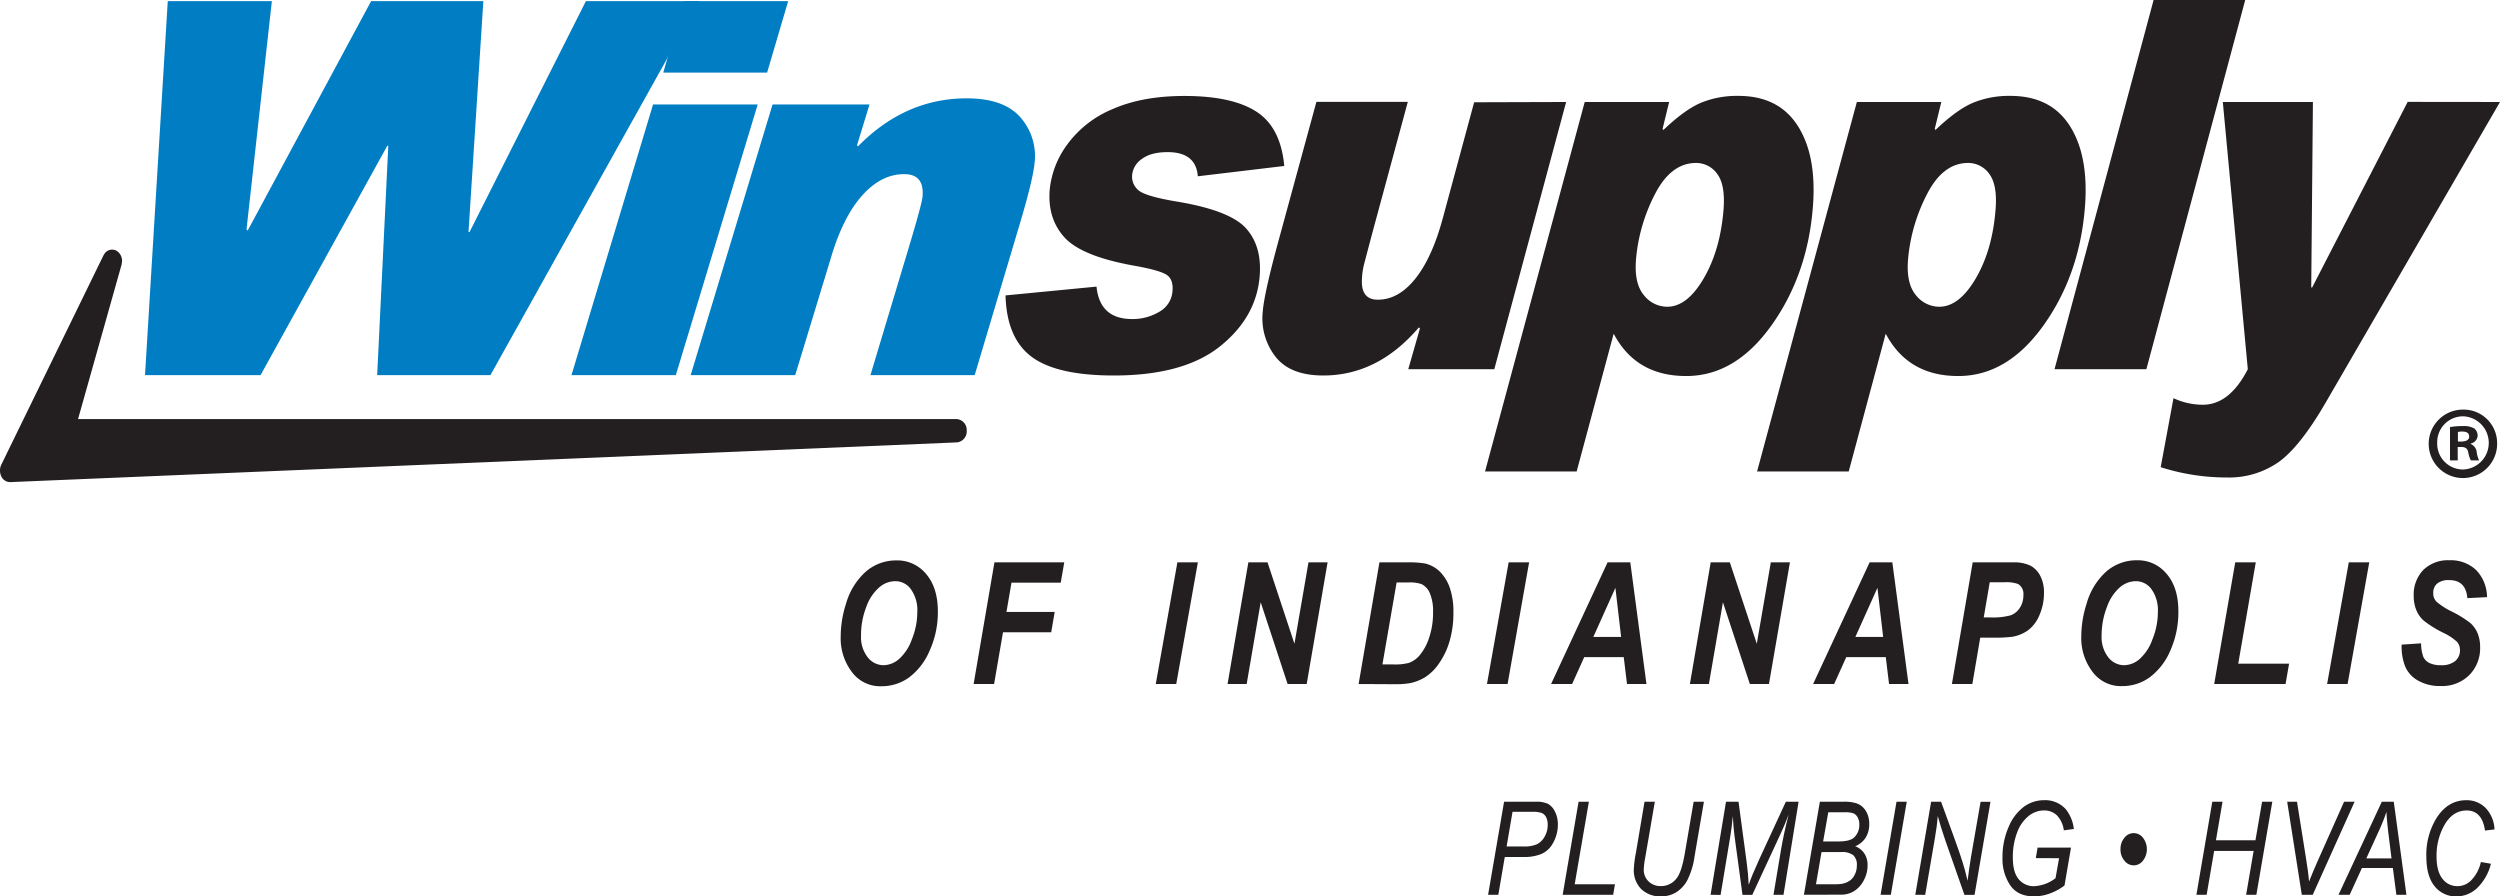
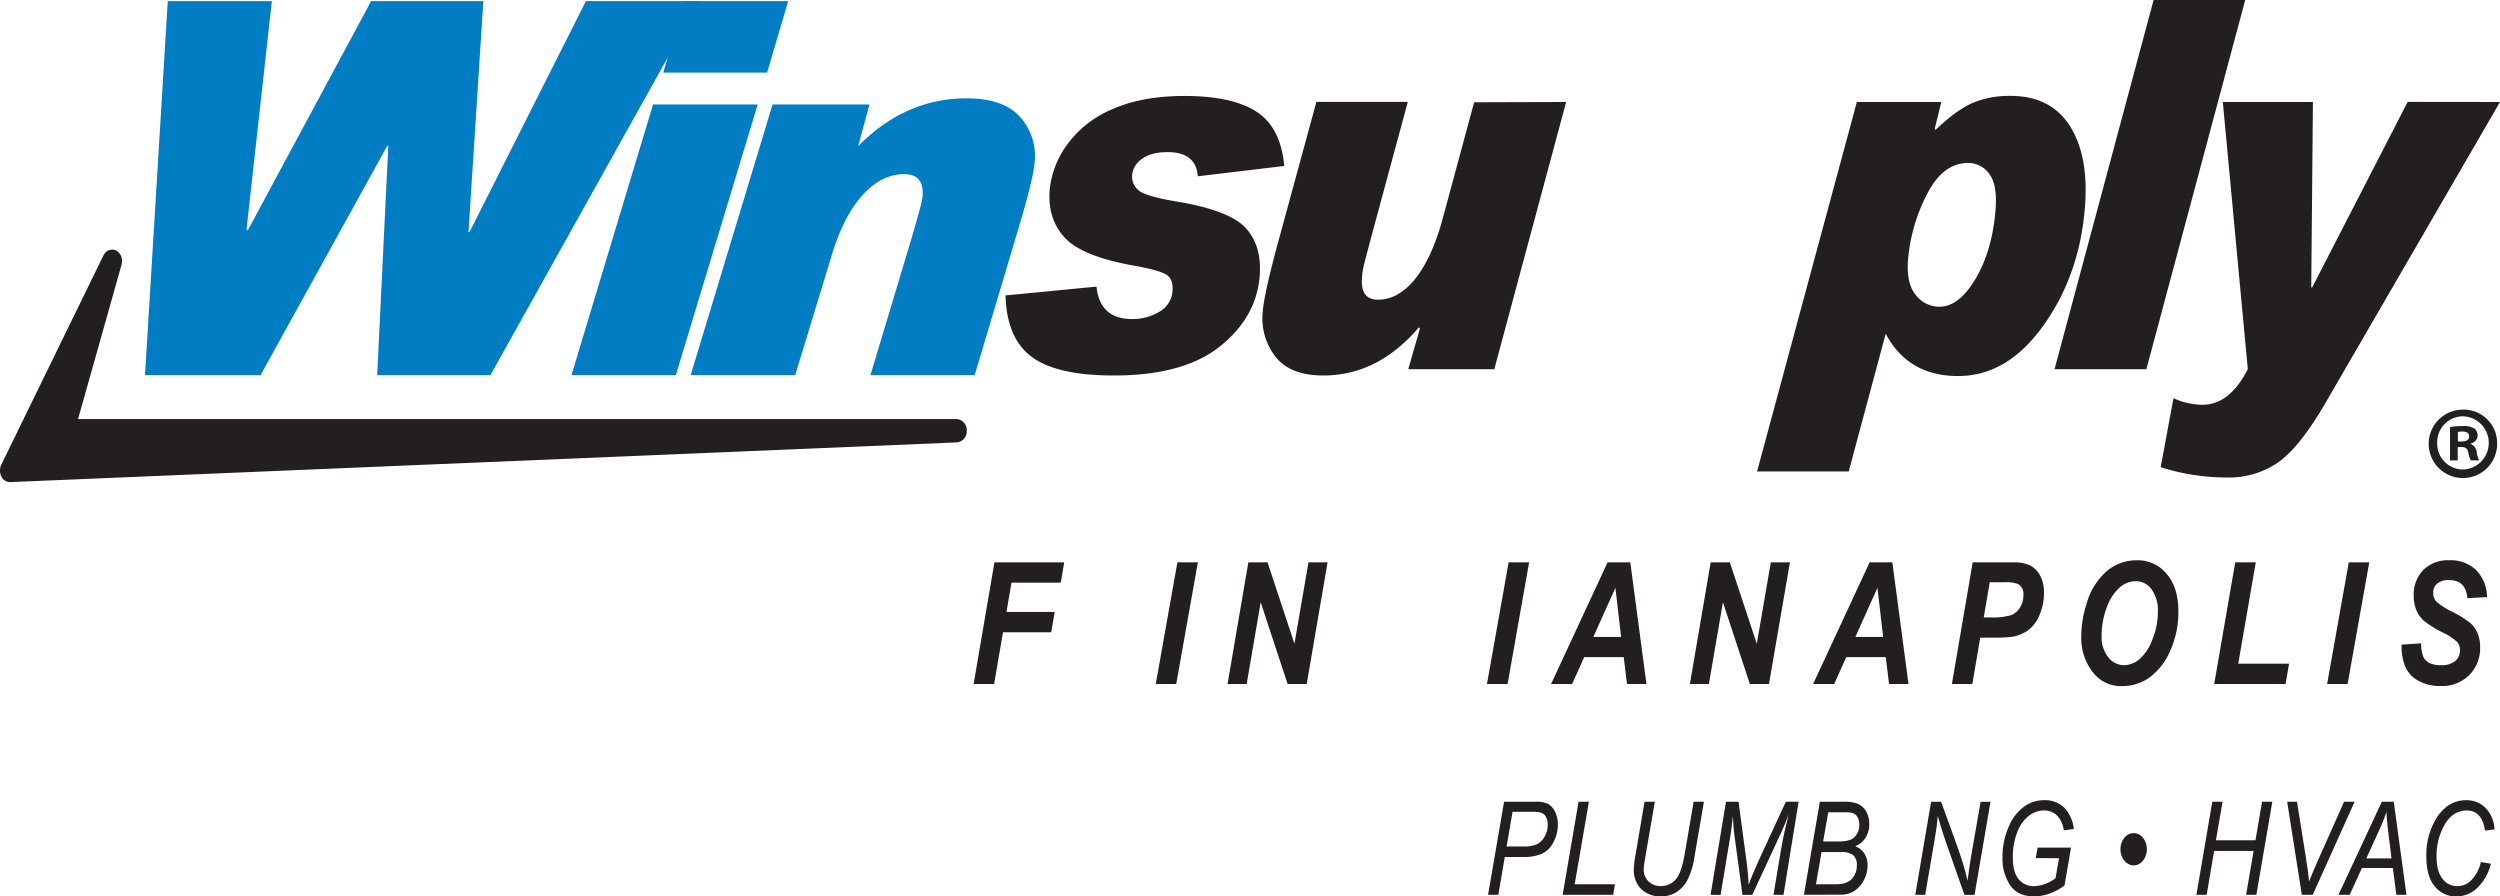
<svg xmlns="http://www.w3.org/2000/svg" id="Layer_1" data-name="Layer 1" viewBox="0 0 713.06 255.66">
  <defs>
    <style>.cls-1,.cls-4{fill:#231f20;}.cls-2,.cls-3{fill:#007dc3;}.cls-3,.cls-4{fill-rule:evenodd;}</style>
  </defs>
  <title>00168</title>
  <path class="cls-1" d="M712.24,126.32a9.76,9.76,0,1,1-9.73-9.49A9.55,9.55,0,0,1,712.24,126.32Zm-17.09,0a7.36,7.36,0,0,0,7.42,7.59,7.59,7.59,0,0,0-.06-15.17A7.38,7.38,0,0,0,695.15,126.32Zm5.85,5h-2.2v-9.5a18.77,18.77,0,0,1,3.65-.29,6,6,0,0,1,3.3.69,2.62,2.62,0,0,1,.93,2.09,2.44,2.44,0,0,1-2,2.2v.11a2.82,2.82,0,0,1,1.74,2.32,7.42,7.42,0,0,0,.69,2.38h-2.37A8.22,8.22,0,0,1,704,129c-.18-1-.76-1.51-2-1.51h-1Zm.06-5.39h1c1.22,0,2.21-.41,2.21-1.39s-.64-1.45-2-1.45a5.12,5.12,0,0,0-1.22.12Z" />
  <polygon class="cls-2" points="199.42 0.33 139.88 107 107.58 107 110.75 41.59 110.46 41.59 74.32 107 41.36 107 47.85 0.33 77.54 0.33 70.31 65.45 70.65 65.75 105.85 0.33 137.86 0.33 133.63 66.19 133.92 66.19 167.11 0.33 199.42 0.33 199.42 0.33 199.42 0.33" />
  <path class="cls-3" d="M216.11,29.8,192.76,107H163l23.27-77.2ZM224.8.33l-6,20.37H189.18L195.11.33Z" />
-   <path class="cls-2" d="M244.74,41.73q13.42-13.68,31-13.68,10.49,0,15.25,5.35a16.7,16.7,0,0,1,4.09,13.13q-.41,4.66-4.51,18.34L278,107H248.27l10.78-35.87Q263,58,263.13,56.07q.57-6.41-5.26-6.4-6.54,0-12,6.14T237,73.53L226.81,107H197l23.35-77.2H248l-3.56,11.64.26.29Z" />
+   <path class="cls-2" d="M244.74,41.73q13.42-13.68,31-13.68,10.49,0,15.25,5.35a16.7,16.7,0,0,1,4.09,13.13q-.41,4.66-4.51,18.34L278,107H248.27l10.78-35.87Q263,58,263.13,56.07q.57-6.41-5.26-6.4-6.54,0-12,6.14T237,73.53L226.81,107H197l23.35-77.2H248Z" />
  <path class="cls-4" d="M366.29,47.34l-24.64,2.94q-.54-6.9-8.62-6.89c-3.16,0-5.6.64-7.32,1.94a6.23,6.23,0,0,0-2.79,4.52,5.05,5.05,0,0,0,1.8,4.42q2,1.75,11.24,3.27,14.87,2.51,19.43,7.58t3.91,13.54Q358.39,90.44,348,98.77t-30.31,8.33q-16.26,0-23.41-5.31T286.8,84.26l25.95-2.51Q313.68,91,322.91,91a14.76,14.76,0,0,0,7.76-2.08,7.3,7.3,0,0,0,3.76-6q.27-3.51-2-4.73t-8.78-2.38q-15-2.66-19.94-8t-4.32-13.58a25.94,25.94,0,0,1,5.06-13.07,30.29,30.29,0,0,1,13-10.09q8.44-3.7,20.37-3.7,13.63,0,20.56,4.49t7.92,15.48Z" />
  <path class="cls-4" d="M446.7,29.09l-20.49,76.22H401.67L405,93.67l-.3-.29Q393,107.11,377.39,107.1q-9.36,0-13.58-5.35a17.79,17.79,0,0,1-3.64-12.89q.39-5,4.17-19l11.13-40.8h26.07L391.46,66.3q-2.18,8.19-2.5,9.52a20.47,20.47,0,0,0-.48,3.27l0,.21Q388,85.48,393,85.48q5.89,0,10.69-6t7.85-17.31l8.92-33Z" />
-   <path class="cls-4" d="M475.53,87.49q5.7,0,10.43-8.12t5.64-19.68q.54-7-1.84-10.13a7.34,7.34,0,0,0-6-3.08q-7.23,0-11.82,9.08a49.39,49.39,0,0,0-5.32,18.57q-.52,6.75,2.26,10.06a8.46,8.46,0,0,0,6.69,3.3Zm-1.07-50.43q6-5.73,10.6-7.71a27,27,0,0,1,10.79-2q11.46,0,16.92,8.55T517.08,59q-1.51,19.38-11.83,33.83T480.9,107.25q-14.28,0-20.64-12.07L449.7,134.47H423.57L452,29.09h24.08l-1.88,7.69.23.28Z" />
  <path class="cls-4" d="M553.12,87.49q5.7,0,10.44-8.12t5.63-19.68q.55-7-1.83-10.13a7.35,7.35,0,0,0-6-3.08q-7.25,0-11.82,9.08a49.59,49.59,0,0,0-5.33,18.57q-.52,6.75,2.26,10.06a8.49,8.49,0,0,0,6.69,3.3Zm-1.06-50.43q6-5.73,10.6-7.71a27,27,0,0,1,10.78-2q11.47,0,16.92,8.55T594.68,59q-1.51,19.38-11.84,33.83T558.5,107.25q-14.28,0-20.65-12.07L527.3,134.47H501.16L529.62,29.09h24.09l-1.88,7.69.23.28Z" />
  <polygon class="cls-4" points="640.39 0 612.2 105.31 586 105.31 614.26 0 640.39 0 640.39 0" />
  <path class="cls-4" d="M713.06,29.09,663.24,115q-7.32,12.57-13.45,16.88a24.68,24.68,0,0,1-14.59,4.31,61.67,61.67,0,0,1-18.92-2.94l3.65-19.68a19.72,19.72,0,0,0,8.37,1.87q7.62,0,12.83-10.13L634,29.09H659.7L659.22,82h.26l27.25-52.94Z" />
  <path class="cls-1" d="M29.55,72.76.38,132.52a3.89,3.89,0,0,0,0,3.38,2.76,2.76,0,0,0,2.52,1.61L273,126.18a3.16,3.16,0,0,0,2.73-3.38,3.11,3.11,0,0,0-2.83-3.27H22.26c1.23-4.34,12.42-44.06,12.42-44.06l.14-1a3.4,3.4,0,0,0-1.67-3,2.62,2.62,0,0,0-3.6,1.38Z" />
  <path class="cls-1" d="M424.44,255.21,429,228.67h9.09a7.47,7.47,0,0,1,3.49.64,5,5,0,0,1,1.95,2.22,7.9,7.9,0,0,1,.81,3.66,10.55,10.55,0,0,1-1.29,5.09,7,7,0,0,1-3.38,3.28,12.86,12.86,0,0,1-5,.88H429.2l-1.84,10.77Zm5.28-13.78h4.78a9.07,9.07,0,0,0,3.89-.64,5.18,5.18,0,0,0,2.17-2.16,6.53,6.53,0,0,0,.88-3.33,4.72,4.72,0,0,0-.45-2.23,2.6,2.6,0,0,0-1.23-1.18,7.78,7.78,0,0,0-2.8-.34h-5.55Z" />
  <path class="cls-1" d="M445.71,255.21l4.54-26.54h2.94l-4.05,23.54h11.48l-.5,3Z" />
  <path class="cls-1" d="M469.06,228.67H472L469.19,245a20.06,20.06,0,0,0-.35,3,4.54,4.54,0,0,0,1.36,3.39,4.78,4.78,0,0,0,3.49,1.34,5.51,5.51,0,0,0,4.6-2.32q1.36-1.77,2.28-7.13l2.5-14.61H486l-2.67,15.57a21.47,21.47,0,0,1-2.06,6.81,9.13,9.13,0,0,1-3.2,3.46,8,8,0,0,1-4.24,1.15,7.75,7.75,0,0,1-5.72-2.08A7.59,7.59,0,0,1,466,248a31.45,31.45,0,0,1,.61-4.81Z" />
  <path class="cls-1" d="M487.9,255.21l4.4-26.54h3.57l2.31,17.2c.31,2.28.5,4.45.59,6.5q.92-2.7,3-7.26l7.6-16.44H513l-4.3,26.54h-2.86L508,242.3q.76-4.49,2.17-10c-.63,1.73-1.4,3.59-2.33,5.58l-8.05,17.36H497l-2.3-17c-.2-1.49-.35-3.31-.45-5.45-.23,2.26-.45,4.11-.69,5.54l-2.81,16.93Z" />
  <path class="cls-1" d="M514.52,255.21l4.55-26.54h6.74a11.32,11.32,0,0,1,3.65.44,5.06,5.06,0,0,1,2.69,2.13,7,7,0,0,1,1,3.77,7.16,7.16,0,0,1-1,3.87,6.31,6.31,0,0,1-3,2.49,5.43,5.43,0,0,1,2.62,2.08,6,6,0,0,1,.91,3.36,8.94,8.94,0,0,1-1.1,4.31,7.88,7.88,0,0,1-2.77,3.06,6.9,6.9,0,0,1-3.69,1Zm3.44-3h4.95a14.12,14.12,0,0,0,2.59-.15,5.83,5.83,0,0,0,2.07-.85,4.29,4.29,0,0,0,1.47-1.79,5.67,5.67,0,0,0,.58-2.57,3.72,3.72,0,0,0-1-2.91,5.33,5.33,0,0,0-3.56-.91h-5.52ZM520,240h4.41q3.18,0,4.41-1.11a4.9,4.9,0,0,0,1.5-3.74,3.93,3.93,0,0,0-.47-2A2.61,2.61,0,0,0,528.7,232a7.31,7.31,0,0,0-2.61-.32h-4.62Z" />
-   <path class="cls-1" d="M536.39,255.21l4.54-26.54h2.92l-4.54,26.54Z" />
  <path class="cls-1" d="M546.29,255.21l4.51-26.54h2.84l3.64,10q1.62,4.4,2.53,7.36.65,2,1.39,5.19.42-3.42,1-6.92l2.71-15.6h2.82l-4.54,26.54H560.3l-5.37-15.32q-1.41-4.09-2.22-7.16-.19,2.58-.84,6.35l-2.76,16.13Z" />
  <path class="cls-1" d="M580.66,244.75l.51-3h9.53l-1.85,10.81a15.66,15.66,0,0,1-4.18,2.28,13.2,13.2,0,0,1-4.45.83c-3.07,0-5.35-1-6.84-3.14a13.42,13.42,0,0,1-2.22-7.94,21.17,21.17,0,0,1,1.76-8.75,13.62,13.62,0,0,1,4.38-5.76,9.78,9.78,0,0,1,5.81-1.85,7.84,7.84,0,0,1,6.13,2.62,10.92,10.92,0,0,1,2.27,5.6l-2.86.38a7.44,7.44,0,0,0-1.95-4.25,5.17,5.17,0,0,0-3.7-1.42,7,7,0,0,0-4.3,1.51,10.59,10.59,0,0,0-3.31,4.63,19.41,19.41,0,0,0-1.28,7.34q0,4.13,1.66,6.12a5.5,5.5,0,0,0,4.43,2,10.85,10.85,0,0,0,6.09-2.28l1-5.7Z" />
  <path class="cls-1" d="M604.82,242.21a4.82,4.82,0,0,1,1.14-3.28,3.3,3.3,0,0,1,5.25,0,5.35,5.35,0,0,1,0,6.58,3.29,3.29,0,0,1-5.25,0A4.84,4.84,0,0,1,604.82,242.21Z" />
  <path class="cls-1" d="M626.47,255.21,631,228.67h2.92l-1.88,11h11.27l1.89-11h2.92l-4.55,26.54h-2.92l2.14-12.51H631.53l-2.14,12.51Z" />
  <path class="cls-1" d="M656.53,255.21l-4.17-26.54h2.8l2.52,15.82c.47,2.87.78,5.19.91,6.95q1.39-3.45,2.26-5.39l7.74-17.38h3l-11.94,26.54Z" />
  <path class="cls-1" d="M667,255.21l12.35-26.54h3.41l3.61,26.54H683.5l-1-7.64h-8.82l-3.49,7.64Zm7.93-10.37h7.19l-.83-6.67c-.33-2.63-.53-4.83-.62-6.6a49.56,49.56,0,0,1-2.15,5.41Z" />
  <path class="cls-1" d="M707.6,245.87l2.87.49a14.41,14.41,0,0,1-4,7,8.61,8.61,0,0,1-5.8,2.32,7.71,7.71,0,0,1-6.24-2.88q-2.38-2.88-2.38-8.5a19.81,19.81,0,0,1,3-11.12q3.22-4.93,8.38-4.94a7.54,7.54,0,0,1,5.51,2.19,9.46,9.46,0,0,1,2.56,6.15l-2.72.31q-.84-5.72-5.24-5.72-3.82,0-6.2,3.92a17.59,17.59,0,0,0-2.37,9.28q0,4.16,1.68,6.27a5.21,5.21,0,0,0,4.25,2.11,5.43,5.43,0,0,0,3.87-1.59A10.69,10.69,0,0,0,707.6,245.87Z" />
-   <path class="cls-1" d="M239.79,181.48a30.48,30.48,0,0,1,1.51-9.26A19.32,19.32,0,0,1,247,163a13.18,13.18,0,0,1,8.71-3.16,10.62,10.62,0,0,1,8.47,3.91q3.31,3.9,3.32,10.64a26.54,26.54,0,0,1-2.38,11.27,18.35,18.35,0,0,1-5.9,7.61,13.28,13.28,0,0,1-7.77,2.46,10,10,0,0,1-8.07-3.55A15.84,15.84,0,0,1,239.79,181.48Zm5.8-.15a9.31,9.31,0,0,0,1.88,6.12,5.73,5.73,0,0,0,4.58,2.28,6.91,6.91,0,0,0,4.31-1.7,13.53,13.53,0,0,0,3.7-5.6,20.9,20.9,0,0,0,1.58-7.91,10.24,10.24,0,0,0-1.95-6.62,5.43,5.43,0,0,0-4.47-2.13,7.07,7.07,0,0,0-4.4,1.73,13.18,13.18,0,0,0-3.71,5.54A22.1,22.1,0,0,0,245.59,181.33Z" />
  <path class="cls-1" d="M277.7,195.1l5.94-34.7h19.91l-1,5.8H288.5l-1.43,8.33h13.76l-1,5.8H286.08l-2.54,14.77Z" />
  <path class="cls-1" d="M329.65,195.1l6.17-34.7h5.84l-6.17,34.7Z" />
  <path class="cls-1" d="M372.7,195.1h-5.44l-7.68-23.32-4,23.32h-5.45l5.93-34.7h5.47l7.68,23.22,4-23.22h5.45Z" />
-   <path class="cls-1" d="M387.51,195.1l5.94-34.7h7.62a28.9,28.9,0,0,1,5.44.33,9,9,0,0,1,4.2,2.34,12.25,12.25,0,0,1,2.84,4.68,21.11,21.11,0,0,1,1,7,28.38,28.38,0,0,1-1.06,8,21.36,21.36,0,0,1-3,6.4,14,14,0,0,1-4,4,13.56,13.56,0,0,1-4.31,1.7,25.93,25.93,0,0,1-4.68.3Zm6.79-5.59h3a15.9,15.9,0,0,0,4.56-.44,7.3,7.3,0,0,0,3.2-2.34,15.11,15.11,0,0,0,2.58-4.9,22,22,0,0,0,1.1-7.25,12.93,12.93,0,0,0-.9-5.35,5,5,0,0,0-2.39-2.63,10.22,10.22,0,0,0-3.75-.47h-3.35Z" />
  <path class="cls-1" d="M424.12,195.1l6.18-34.7h5.84L430,195.1Z" />
  <path class="cls-1" d="M463.13,187.43H451.86l-3.46,7.67h-6l16.12-34.7H465l4.61,34.7h-5.55Zm-.75-5.77-1.63-14-6.29,14Z" />
  <path class="cls-1" d="M504.55,195.1H499.1l-7.68-23.32-4,23.32H482l5.93-34.7h5.46l7.69,23.22,4-23.22h5.45Z" />
  <path class="cls-1" d="M537.87,187.43H526.6l-3.46,7.67h-6l16.12-34.7h6.48l4.61,34.7h-5.55Zm-.75-5.77-1.63-14-6.29,14Z" />
  <path class="cls-1" d="M562.56,195.1h-5.83l5.93-34.7H574.1a10.93,10.93,0,0,1,5,.92,6.82,6.82,0,0,1,2.82,2.9,10.09,10.09,0,0,1,1.07,4.84,15.64,15.64,0,0,1-1.28,6.36,10.3,10.3,0,0,1-3.18,4.29,10.9,10.9,0,0,1-4.49,1.9,38.48,38.48,0,0,1-5.59.26h-3.64Zm3.25-19h1.69a19.7,19.7,0,0,0,6-.6,5.25,5.25,0,0,0,2.62-2.16,6.51,6.51,0,0,0,1-3.66,3.25,3.25,0,0,0-1.5-3.1,9.92,9.92,0,0,0-4-.5h-4.1Z" />
  <path class="cls-1" d="M593.63,181.48a30.48,30.48,0,0,1,1.51-9.26,19.32,19.32,0,0,1,5.68-9.26,13.2,13.2,0,0,1,8.72-3.16,10.62,10.62,0,0,1,8.46,3.91q3.33,3.9,3.32,10.64A26.69,26.69,0,0,1,619,185.62a18.45,18.45,0,0,1-5.91,7.61,13.28,13.28,0,0,1-7.77,2.46,10,10,0,0,1-8.07-3.55A15.84,15.84,0,0,1,593.63,181.48Zm5.8-.15a9.31,9.31,0,0,0,1.88,6.12,5.73,5.73,0,0,0,4.58,2.28,6.91,6.91,0,0,0,4.31-1.7,13.53,13.53,0,0,0,3.7-5.6,20.9,20.9,0,0,0,1.58-7.91,10.29,10.29,0,0,0-1.94-6.62,5.47,5.47,0,0,0-4.48-2.13,7.07,7.07,0,0,0-4.4,1.73A13.18,13.18,0,0,0,601,173,22.3,22.3,0,0,0,599.43,181.33Z" />
  <path class="cls-1" d="M631.54,195.1l6-34.7h5.86l-5,28.9H652.9l-1,5.8Z" />
  <path class="cls-1" d="M663.75,195.1l6.18-34.7h5.84l-6.18,34.7Z" />
  <path class="cls-1" d="M685,183.86l5.56-.36a11,11,0,0,0,.64,3.88,3.74,3.74,0,0,0,1.73,1.72,7.16,7.16,0,0,0,3.29.63,6.09,6.09,0,0,0,4.06-1.18,3.93,3.93,0,0,0,1.36-3.11,3.59,3.59,0,0,0-.78-2.32,15.37,15.37,0,0,0-4.05-2.67,31.59,31.59,0,0,1-5.5-3.42,8.28,8.28,0,0,1-2.11-3,10.3,10.3,0,0,1-.75-4.05,10.11,10.11,0,0,1,2.73-7.41,10,10,0,0,1,7.43-2.77,10.48,10.48,0,0,1,7.61,2.76,11.21,11.21,0,0,1,3.14,7.76l-5.61.28c-.29-3.43-2-5.14-5.18-5.14a5.08,5.08,0,0,0-3.45,1,3.39,3.39,0,0,0-1.1,2.69,3.27,3.27,0,0,0,1,2.53,20.27,20.27,0,0,0,4.12,2.66,31.48,31.48,0,0,1,5.45,3.35,8.12,8.12,0,0,1,2.08,2.93,10.25,10.25,0,0,1,.72,3.94,10.87,10.87,0,0,1-3.1,8,11,11,0,0,1-8.19,3.11,12.46,12.46,0,0,1-6.55-1.63,8.28,8.28,0,0,1-3.69-4.35A15.89,15.89,0,0,1,685,183.86Z" />
</svg>